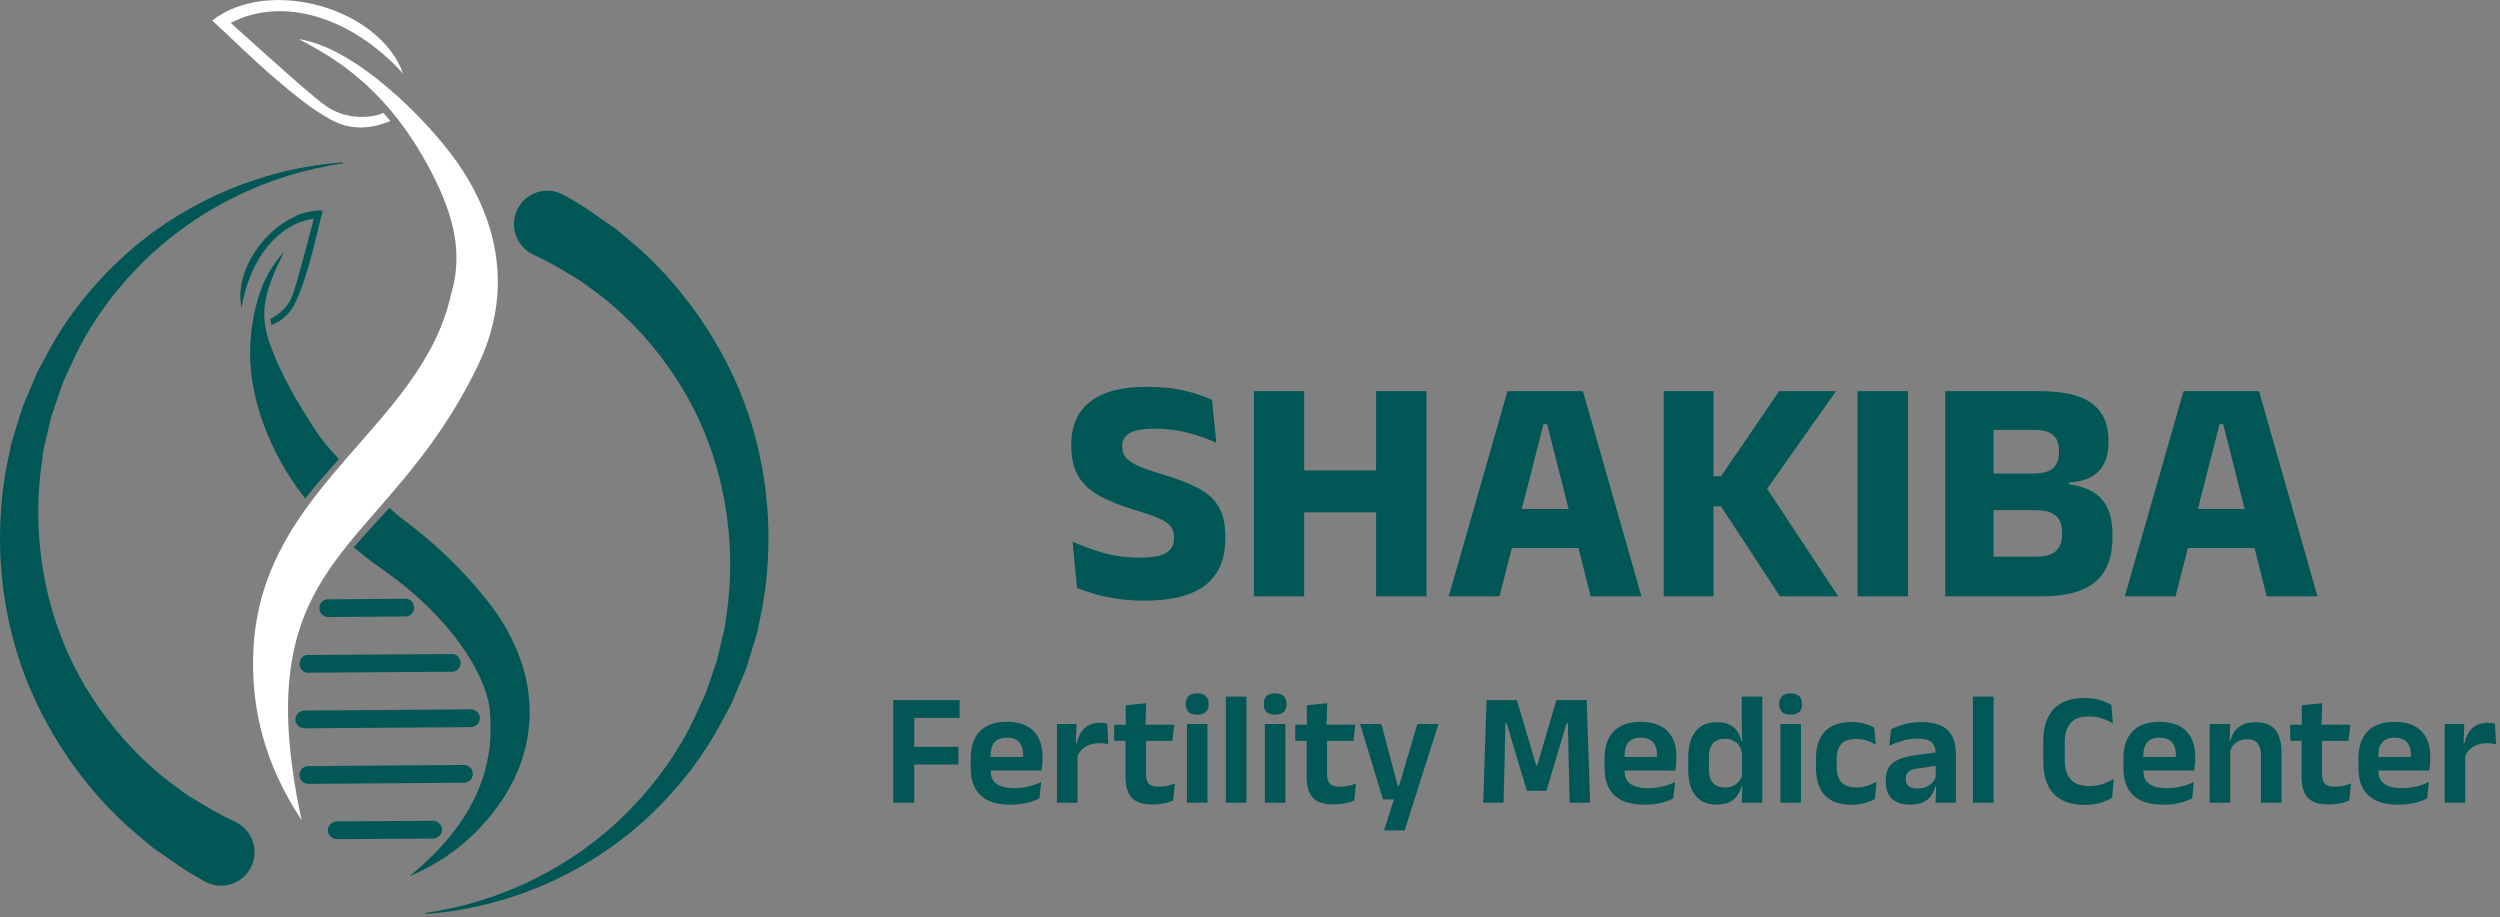
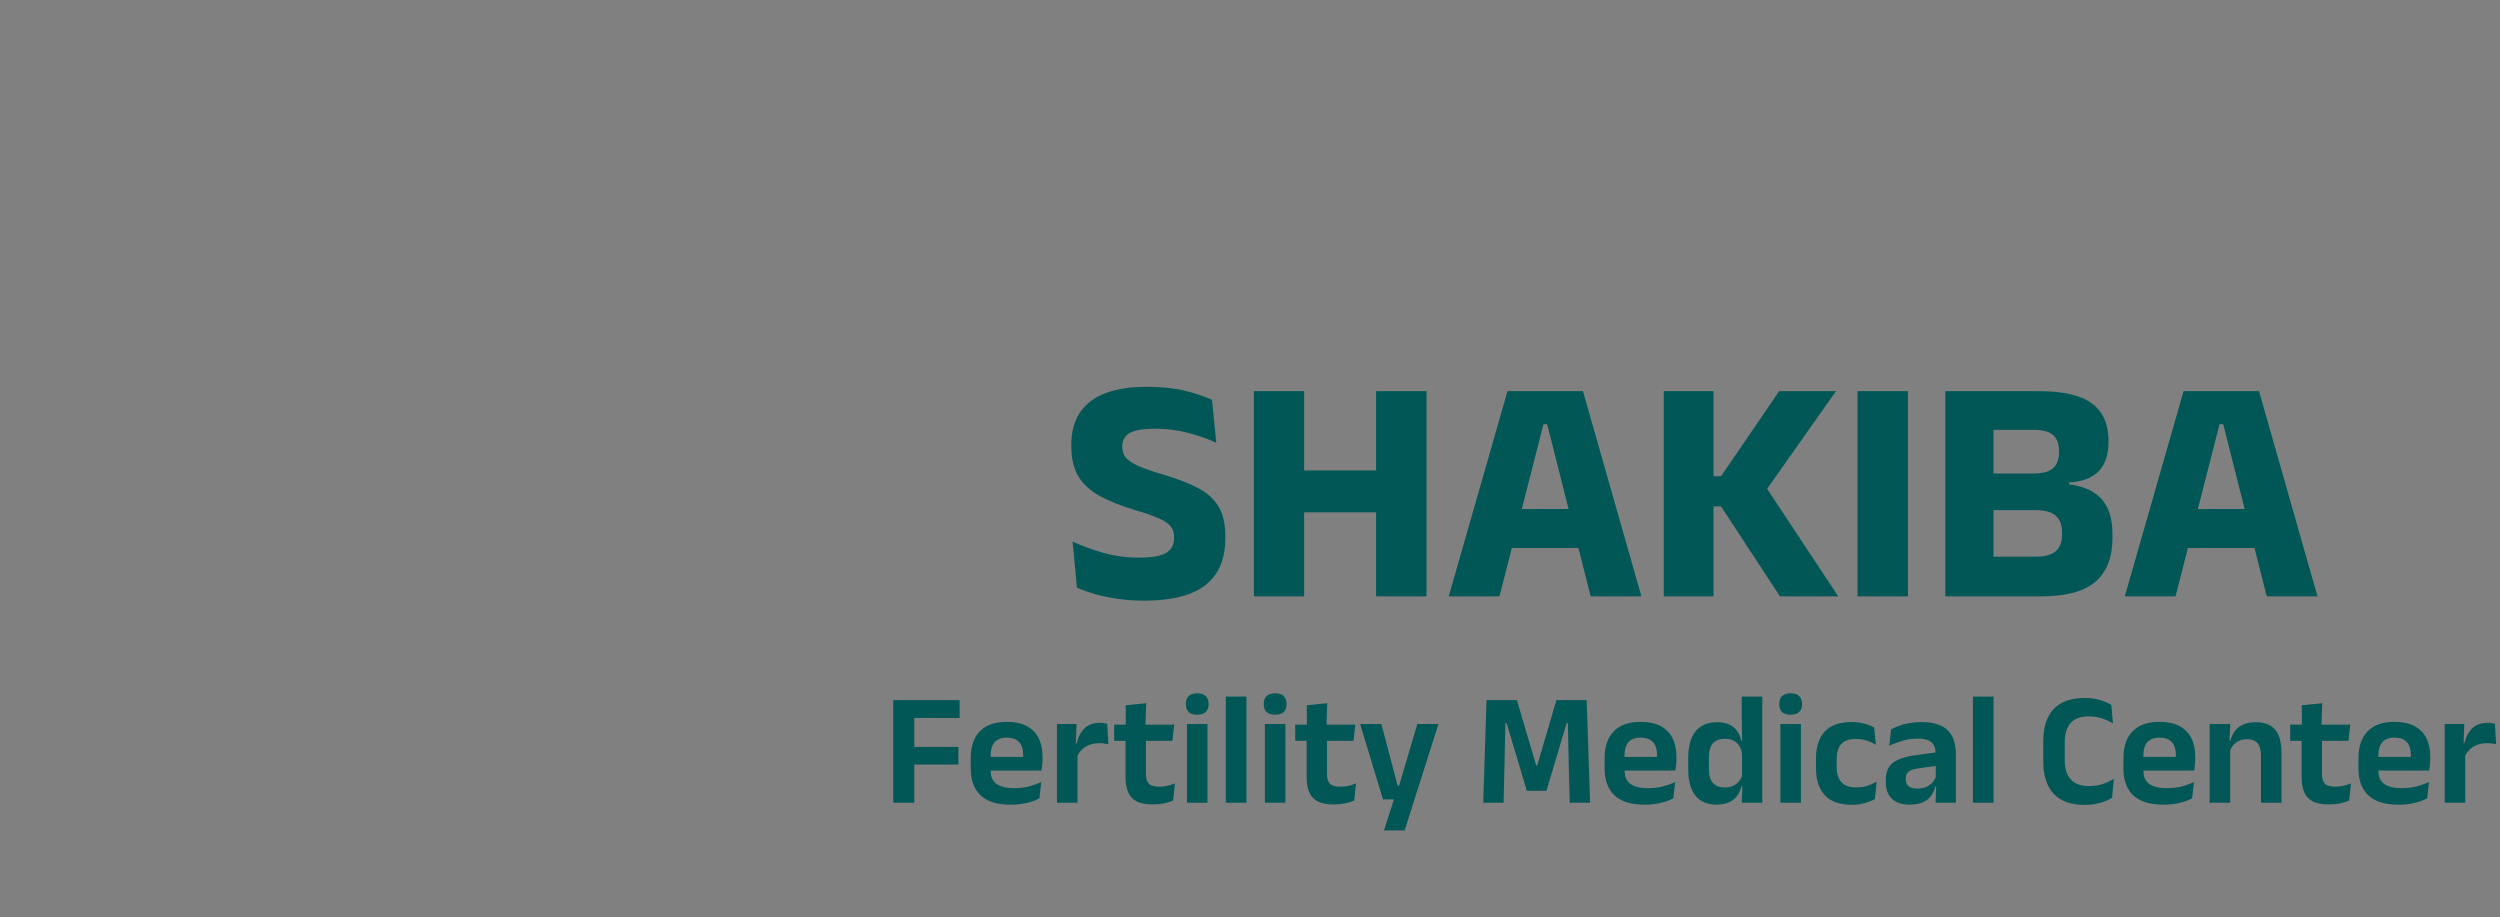
<svg xmlns="http://www.w3.org/2000/svg" width="218" height="80" viewBox="0 0 218 80" fill="none">
  <rect x="0" y="0" width="218" height="80" fill="#808080" stroke="none" />
  <g clip-path="url(#clip0_1555_24)">
-     <path d="M45.009 18.506C45.634 16.859 47.556 16.145 49.1 16.974C49.851 17.38 50.578 17.816 51.287 18.288L53.678 19.947C54.435 20.552 55.162 21.2 55.901 21.823C58.76 24.445 61.157 27.532 62.983 30.916C66.69 37.666 67.808 45.644 66.462 53.03L66.18 54.41C66.09 54.87 65.999 55.33 65.843 55.778C65.567 56.674 65.296 57.57 65.002 58.46L63.915 61.039C63.752 61.475 63.5 61.874 63.284 62.286L62.617 63.509C60.827 66.759 58.4 69.617 55.648 72.026C50.434 76.53 43.831 79.212 37.139 79.696C37.079 79.696 37.073 79.611 37.127 79.605C43.753 78.655 49.977 75.543 54.633 70.912C57.09 68.436 59.175 65.591 60.629 62.443L61.169 61.263C61.343 60.869 61.554 60.488 61.674 60.07L62.509 57.624L63.104 55.118C63.218 54.707 63.266 54.277 63.32 53.853L63.488 52.582C64.233 45.796 62.707 38.81 59.085 33.204C57.3 30.395 55.066 27.913 52.5 25.873C51.834 25.395 51.191 24.887 50.524 24.426L48.421 23.179C47.814 22.834 47.196 22.52 46.559 22.229C45.147 21.587 44.45 19.971 45.003 18.506H45.009Z" fill="#005756" />
    <path d="M22 75.356C21.375 77.002 19.453 77.716 17.909 76.887C17.158 76.481 16.431 76.046 15.722 75.573L13.331 73.915C12.574 73.309 11.847 72.662 11.108 72.038C8.248 69.417 5.851 66.33 4.025 62.946C0.318 56.196 -0.793 48.217 0.547 40.826L0.829 39.445C0.919 38.985 1.009 38.525 1.166 38.077C1.442 37.181 1.712 36.285 2.007 35.395L3.094 32.817C3.256 32.381 3.508 31.981 3.725 31.57L4.392 30.347C6.182 27.096 8.609 24.239 11.36 21.829C16.575 17.326 23.177 14.644 29.87 14.159C29.93 14.159 29.936 14.244 29.882 14.25C23.255 15.201 17.032 18.312 12.376 22.943C9.919 25.419 7.834 28.264 6.38 31.412L5.839 32.593C5.665 32.986 5.455 33.368 5.335 33.785L4.5 36.231L3.905 38.737C3.791 39.149 3.743 39.579 3.689 40.002L3.521 41.274C2.776 48.06 4.301 55.046 7.924 60.651C9.708 63.46 11.943 65.942 14.508 67.982C15.175 68.46 15.818 68.969 16.485 69.429L18.587 70.676C19.194 71.021 19.813 71.336 20.45 71.626C21.862 72.268 22.558 73.885 22.006 75.35L22 75.356Z" fill="#005756" />
    <path d="M34.045 10.545C32.279 11.278 30.561 11.369 28.855 10.436C27.16 9.51 25.622 8.233 24.133 6.968C22.192 5.315 20.372 3.517 18.503 1.786C23.412 -2.028 33.06 0.636 35.156 6.423C30.693 1.501 24.673 -0.381 20.125 1.998C21.063 2.845 21.904 3.614 22.757 4.371C24.541 5.939 26.277 7.573 28.14 9.032C29.443 10.055 31.023 10.382 32.663 10.091C32.916 10.049 33.162 9.958 33.438 9.849L34.051 10.552L34.045 10.545Z" fill="white" />
-     <path d="M39.716 13.947C37.223 10.461 31.041 4.159 26.067 3.414C28.945 4.94 34.003 7.634 37.95 15.673C39.5 18.833 40.419 22.084 39.326 25.692C36.755 37.248 22.955 42.418 22.114 56.359C21.79 61.783 23.153 66.765 26.301 71.517C21.237 48.017 33.541 48.689 41.663 31.896C44.697 25.619 43.603 19.39 39.722 13.954L39.716 13.947Z" fill="white" />
    <path d="M40.473 68.255L26.884 68.352C26.463 68.352 26.121 68.013 26.115 67.583C26.115 67.153 26.451 66.808 26.872 66.802L40.461 66.705C40.882 66.705 41.224 67.044 41.23 67.474C41.23 67.903 40.894 68.249 40.473 68.255Z" fill="#005756" />
    <path d="M41.044 63.406L26.578 63.509C26.133 63.509 25.767 63.17 25.761 62.74C25.761 62.31 26.121 61.965 26.566 61.959L41.032 61.856C41.476 61.856 41.843 62.195 41.849 62.625C41.849 63.054 41.488 63.4 41.044 63.406Z" fill="#005756" />
-     <path d="M39.458 58.575L26.836 58.66C26.445 58.66 26.127 58.321 26.127 57.891C26.127 57.461 26.439 57.116 26.83 57.116L39.452 57.031C39.842 57.031 40.161 57.37 40.161 57.8C40.161 58.23 39.848 58.575 39.458 58.575Z" fill="#005756" />
-     <path d="M35.385 53.756L28.584 53.805C28.182 53.805 27.857 53.466 27.851 53.036C27.851 52.606 28.17 52.261 28.572 52.261L35.373 52.212C35.775 52.212 36.1 52.551 36.106 52.981C36.106 53.411 35.787 53.756 35.385 53.756Z" fill="#005756" />
+     <path d="M35.385 53.756L28.584 53.805C28.182 53.805 27.857 53.466 27.851 53.036C27.851 52.606 28.17 52.261 28.572 52.261L35.373 52.212C35.775 52.212 36.1 52.551 36.106 52.981Z" fill="#005756" />
    <path d="M37.728 73.122L29.419 73.176C28.963 73.176 28.584 72.837 28.584 72.407C28.584 71.978 28.951 71.632 29.407 71.626L37.716 71.572C38.172 71.572 38.551 71.911 38.551 72.341C38.551 72.771 38.184 73.116 37.728 73.122Z" fill="#005756" />
    <path d="M26.602 43.483C27.539 42.291 28.542 41.153 29.564 40.039C28.782 39.209 28.11 38.422 27.707 37.817C26.073 35.371 24.523 32.726 23.568 30.093C22.541 27.272 23.063 25.395 24.781 21.932C24.187 22.592 23.226 23.857 22.715 25.371C21.591 28.688 21.519 32.036 22.474 35.408C23.334 38.447 24.769 41.098 26.608 43.477L26.602 43.483Z" fill="#005756" />
    <path d="M42.486 52.37C40.287 49.591 37.758 47.218 34.958 45.148C34.79 45.027 34.429 44.718 33.949 44.288C33.739 44.518 33.528 44.748 33.324 44.972C32.459 45.917 31.63 46.819 30.849 47.721C31.564 48.326 32.285 48.901 32.898 49.325C39.518 53.853 42.257 58.847 42.672 61.626C43.11 65.428 42.54 70.852 35.691 76.421C38.803 75.077 41.116 73.249 42.978 70.876C47.454 65.185 47.208 58.333 42.486 52.37Z" fill="#005756" />
-     <path d="M23.652 28.349C24.469 28.034 25.19 27.471 25.646 26.594C26.211 25.498 26.59 24.281 26.938 23.082C27.395 21.527 27.737 19.928 28.134 18.361C24.337 18.179 20.233 23.064 21.069 26.817C21.747 22.653 24.229 19.493 27.37 19.063C27.166 19.844 26.986 20.546 26.794 21.242C26.391 22.701 26.037 24.178 25.556 25.607C25.22 26.612 24.511 27.356 23.574 27.798L23.658 28.349H23.652Z" fill="#005756" />
  </g>
  <path d="M99.776 52.378C98.945 52.378 98.166 52.322 97.438 52.21C96.719 52.107 96.061 51.972 95.464 51.804C94.876 51.627 94.358 51.445 93.91 51.258L93.532 47.226C94.269 47.571 95.142 47.893 96.15 48.192C97.158 48.481 98.226 48.626 99.356 48.626C100.448 48.626 101.222 48.491 101.68 48.22C102.146 47.94 102.38 47.506 102.38 46.918V46.82C102.38 46.428 102.272 46.111 102.058 45.868C101.852 45.616 101.502 45.387 101.008 45.182C100.522 44.967 99.864 44.739 99.034 44.496C97.783 44.123 96.738 43.707 95.898 43.25C95.067 42.793 94.446 42.223 94.036 41.542C93.625 40.851 93.42 39.979 93.42 38.924V38.742C93.42 37.118 93.97 35.877 95.072 35.018C96.182 34.159 97.811 33.73 99.958 33.73C101.246 33.73 102.356 33.842 103.29 34.066C104.232 34.29 105.03 34.556 105.684 34.864L106.062 38.616C105.343 38.271 104.526 37.981 103.612 37.748C102.706 37.505 101.736 37.384 100.7 37.384C99.972 37.384 99.398 37.445 98.978 37.566C98.567 37.687 98.278 37.865 98.11 38.098C97.942 38.322 97.858 38.597 97.858 38.924V38.98C97.858 39.316 97.951 39.61 98.138 39.862C98.334 40.114 98.679 40.357 99.174 40.59C99.678 40.823 100.392 41.075 101.316 41.346C102.557 41.71 103.584 42.102 104.396 42.522C105.217 42.933 105.828 43.469 106.23 44.132C106.64 44.785 106.846 45.658 106.846 46.75V46.974C106.846 48.775 106.262 50.129 105.096 51.034C103.929 51.93 102.156 52.378 99.776 52.378ZM113.721 34.108V52H109.339V34.108H113.721ZM124.389 34.108V52H119.993V34.108H124.389ZM111.859 44.678V41.024H121.645V44.678H111.859ZM130.754 52H126.33L131.454 34.108H138.034L143.13 52H138.706L134.912 36.992H134.59L130.754 52ZM138.748 47.786H130.684V44.384H138.748V47.786ZM160.295 52H155.213L150.075 44.16H148.983V41.528H150.075L155.143 34.108H160.099L153.757 43.096V42.116L160.295 52ZM149.417 52H145.077V34.108H149.417V52ZM166.372 34.108V52H161.976V34.108H166.372ZM178.004 52H172.754V48.542H177.472C178.312 48.542 178.909 48.383 179.264 48.066C179.628 47.749 179.81 47.273 179.81 46.638V46.4C179.81 45.765 179.628 45.289 179.264 44.972C178.909 44.645 178.298 44.482 177.43 44.482H172.684V41.29H177.318C178.13 41.29 178.704 41.131 179.04 40.814C179.376 40.497 179.544 40.035 179.544 39.428V39.288C179.544 38.691 179.376 38.243 179.04 37.944C178.704 37.636 178.13 37.482 177.318 37.482H172.67V34.108H177.78C179.945 34.108 181.499 34.472 182.442 35.2C183.384 35.919 183.856 36.983 183.856 38.392V38.602C183.856 39.666 183.576 40.492 183.016 41.08C182.465 41.668 181.597 41.999 180.412 42.074V42.228C181.728 42.405 182.689 42.849 183.296 43.558C183.902 44.267 184.206 45.261 184.206 46.54V46.918C184.206 48.598 183.711 49.867 182.722 50.726C181.742 51.575 180.169 52 178.004 52ZM173.832 52H169.632V34.108H173.832V52ZM189.707 52H185.283L190.407 34.108H196.987L202.083 52H197.659L193.865 36.992H193.543L189.707 52ZM197.701 47.786H189.637V44.384H197.701V47.786Z" fill="#005756" />
  <path d="M79.723 70H77.889V61.054H79.723V70ZM83.573 66.668H78.939V65.128H83.573V66.668ZM83.678 62.601H78.421V61.054H83.678V62.601ZM88.134 70.168C86.958 70.168 86.083 69.897 85.509 69.356C84.935 68.815 84.648 68.031 84.648 67.004V66.108C84.648 65.091 84.916 64.309 85.453 63.763C85.99 63.217 86.769 62.944 87.791 62.944C88.482 62.944 89.058 63.065 89.52 63.308C89.982 63.551 90.327 63.896 90.556 64.344C90.789 64.787 90.906 65.319 90.906 65.94V66.185C90.906 66.353 90.897 66.526 90.878 66.703C90.864 66.876 90.843 67.039 90.815 67.193H89.191C89.205 66.936 89.212 66.694 89.212 66.465C89.217 66.232 89.219 66.022 89.219 65.835C89.219 65.513 89.168 65.24 89.065 65.016C88.962 64.787 88.806 64.615 88.596 64.498C88.386 64.381 88.118 64.323 87.791 64.323C87.31 64.323 86.956 64.456 86.727 64.722C86.498 64.988 86.384 65.366 86.384 65.856V66.493L86.391 66.696V67.235C86.391 67.45 86.424 67.648 86.489 67.83C86.559 68.012 86.673 68.171 86.832 68.306C86.991 68.437 87.201 68.539 87.462 68.614C87.728 68.689 88.059 68.726 88.456 68.726C88.885 68.726 89.294 68.679 89.681 68.586C90.073 68.488 90.444 68.357 90.794 68.194L90.64 69.608C90.327 69.781 89.959 69.916 89.534 70.014C89.114 70.117 88.647 70.168 88.134 70.168ZM90.451 67.193H85.6V66.003H90.451V67.193ZM93.91 66.01L93.455 64.813H93.889C94.015 64.258 94.243 63.821 94.575 63.504C94.906 63.187 95.366 63.028 95.954 63.028C96.075 63.028 96.185 63.037 96.283 63.056C96.381 63.07 96.469 63.089 96.549 63.112L96.647 64.904C96.544 64.871 96.425 64.848 96.29 64.834C96.154 64.815 96.012 64.806 95.863 64.806C95.387 64.806 94.981 64.911 94.645 65.121C94.314 65.331 94.069 65.627 93.91 66.01ZM93.959 70H92.167V63.133H93.875L93.798 65.24L93.959 65.303V70ZM100.528 70.147C99.945 70.147 99.478 70.061 99.128 69.888C98.783 69.711 98.533 69.445 98.379 69.09C98.225 68.735 98.148 68.299 98.148 67.781V63.777H99.926V67.515C99.926 67.888 100.01 68.164 100.178 68.341C100.351 68.514 100.652 68.6 101.081 68.6C101.333 68.6 101.576 68.574 101.809 68.523C102.042 68.467 102.257 68.395 102.453 68.306L102.299 69.804C102.066 69.911 101.797 69.995 101.494 70.056C101.195 70.117 100.873 70.147 100.528 70.147ZM102.236 64.603H97.154V63.189H102.39L102.236 64.603ZM99.877 63.322H98.169L98.162 61.502L99.947 61.32L99.877 63.322ZM105.293 70H103.501V63.133H105.293V70ZM104.397 62.321C104.056 62.321 103.804 62.242 103.641 62.083C103.482 61.92 103.403 61.696 103.403 61.411V61.376C103.403 61.091 103.482 60.867 103.641 60.704C103.804 60.541 104.056 60.459 104.397 60.459C104.733 60.459 104.983 60.541 105.146 60.704C105.309 60.867 105.391 61.091 105.391 61.376V61.411C105.391 61.7 105.309 61.924 105.146 62.083C104.983 62.242 104.733 62.321 104.397 62.321ZM108.691 70H106.892V60.746H108.691V70ZM112.088 70H110.296V63.133H112.088V70ZM111.192 62.321C110.851 62.321 110.599 62.242 110.436 62.083C110.277 61.92 110.198 61.696 110.198 61.411V61.376C110.198 61.091 110.277 60.867 110.436 60.704C110.599 60.541 110.851 60.459 111.192 60.459C111.528 60.459 111.778 60.541 111.941 60.704C112.104 60.867 112.186 61.091 112.186 61.376V61.411C112.186 61.7 112.104 61.924 111.941 62.083C111.778 62.242 111.528 62.321 111.192 62.321ZM116.319 70.147C115.736 70.147 115.269 70.061 114.919 69.888C114.574 69.711 114.324 69.445 114.17 69.09C114.016 68.735 113.939 68.299 113.939 67.781V63.777H115.717V67.515C115.717 67.888 115.801 68.164 115.969 68.341C116.142 68.514 116.443 68.6 116.872 68.6C117.124 68.6 117.367 68.574 117.6 68.523C117.833 68.467 118.048 68.395 118.244 68.306L118.09 69.804C117.857 69.911 117.588 69.995 117.285 70.056C116.986 70.117 116.664 70.147 116.319 70.147ZM118.027 64.603H112.945V63.189H118.181L118.027 64.603ZM115.668 63.322H113.96L113.953 61.502L115.738 61.32L115.668 63.322ZM121.877 68.516H122.836L121.877 68.929L123.592 63.133H125.433L122.486 72.408H120.687L121.765 69.034L122.598 69.706H120.596L118.601 63.133H120.456L121.877 68.516ZM131.112 70H129.334L129.628 61.054H132.274L133.954 66.745H134.045L135.718 61.054H138.357L138.658 70H136.88L136.796 66.78L136.719 63.063H136.607L134.85 68.957H133.142L131.378 63.063H131.266L131.189 66.787L131.112 70ZM143.409 70.168C142.233 70.168 141.358 69.897 140.784 69.356C140.21 68.815 139.923 68.031 139.923 67.004V66.108C139.923 65.091 140.192 64.309 140.728 63.763C141.265 63.217 142.044 62.944 143.066 62.944C143.757 62.944 144.333 63.065 144.795 63.308C145.257 63.551 145.603 63.896 145.831 64.344C146.065 64.787 146.181 65.319 146.181 65.94V66.185C146.181 66.353 146.172 66.526 146.153 66.703C146.139 66.876 146.118 67.039 146.09 67.193H144.466C144.48 66.936 144.487 66.694 144.487 66.465C144.492 66.232 144.494 66.022 144.494 65.835C144.494 65.513 144.443 65.24 144.34 65.016C144.238 64.787 144.081 64.615 143.871 64.498C143.661 64.381 143.393 64.323 143.066 64.323C142.586 64.323 142.231 64.456 142.002 64.722C141.774 64.988 141.659 65.366 141.659 65.856V66.493L141.666 66.696V67.235C141.666 67.45 141.699 67.648 141.764 67.83C141.834 68.012 141.949 68.171 142.107 68.306C142.266 68.437 142.476 68.539 142.737 68.614C143.003 68.689 143.335 68.726 143.731 68.726C144.161 68.726 144.569 68.679 144.956 68.586C145.348 68.488 145.719 68.357 146.069 68.194L145.915 69.608C145.603 69.781 145.234 69.916 144.809 70.014C144.389 70.117 143.923 70.168 143.409 70.168ZM145.726 67.193H140.875V66.003H145.726V67.193ZM149.682 70.161C148.875 70.161 148.261 69.9 147.841 69.377C147.421 68.854 147.211 68.084 147.211 67.067V66.122C147.211 65.091 147.423 64.309 147.848 63.777C148.273 63.245 148.905 62.979 149.745 62.979C150.156 62.979 150.501 63.044 150.781 63.175C151.066 63.306 151.294 63.492 151.467 63.735C151.644 63.978 151.768 64.262 151.838 64.589H152.363L151.908 65.919C151.899 65.597 151.831 65.326 151.705 65.107C151.584 64.883 151.413 64.713 151.194 64.596C150.975 64.479 150.716 64.421 150.417 64.421C149.964 64.421 149.617 64.552 149.374 64.813C149.136 65.074 149.017 65.464 149.017 65.982V67.116C149.017 67.629 149.136 68.017 149.374 68.278C149.617 68.539 149.969 68.67 150.431 68.67C150.692 68.67 150.926 68.621 151.131 68.523C151.336 68.425 151.507 68.292 151.642 68.124C151.782 67.951 151.882 67.758 151.943 67.543L152.37 68.544H151.866C151.791 68.843 151.67 69.116 151.502 69.363C151.334 69.606 151.103 69.799 150.809 69.944C150.515 70.089 150.139 70.161 149.682 70.161ZM153.672 70H151.88L151.943 68.32L151.908 67.921V65.114L151.915 64.827L151.88 62.86V60.746H153.672V70ZM157.041 70H155.249V63.133H157.041V70ZM156.145 62.321C155.805 62.321 155.553 62.242 155.389 62.083C155.231 61.92 155.151 61.696 155.151 61.411V61.376C155.151 61.091 155.231 60.867 155.389 60.704C155.553 60.541 155.805 60.459 156.145 60.459C156.481 60.459 156.731 60.541 156.894 60.704C157.058 60.867 157.139 61.091 157.139 61.376V61.411C157.139 61.7 157.058 61.924 156.894 62.083C156.731 62.242 156.481 62.321 156.145 62.321ZM161.475 70.175C160.416 70.175 159.629 69.895 159.116 69.335C158.607 68.775 158.353 67.989 158.353 66.976V66.136C158.353 65.128 158.61 64.346 159.123 63.791C159.636 63.236 160.42 62.958 161.475 62.958C161.75 62.958 162.007 62.981 162.245 63.028C162.488 63.07 162.707 63.128 162.903 63.203C163.104 63.278 163.279 63.357 163.428 63.441L163.575 64.946C163.346 64.801 163.09 64.68 162.805 64.582C162.525 64.484 162.201 64.435 161.832 64.435C161.253 64.435 160.829 64.584 160.558 64.883C160.292 65.177 160.159 65.606 160.159 66.171V66.913C160.159 67.473 160.297 67.905 160.572 68.208C160.852 68.511 161.281 68.663 161.86 68.663C162.229 68.663 162.555 68.616 162.84 68.523C163.125 68.425 163.391 68.306 163.638 68.166L163.491 69.678C163.262 69.809 162.975 69.923 162.63 70.021C162.285 70.124 161.9 70.175 161.475 70.175ZM170.552 70H168.781L168.844 68.32L168.795 68.166V66.017L168.788 65.709C168.788 65.261 168.665 64.932 168.417 64.722C168.175 64.512 167.776 64.407 167.22 64.407C166.749 64.407 166.306 64.47 165.89 64.596C165.48 64.717 165.099 64.86 164.749 65.023L164.903 63.595C165.109 63.488 165.342 63.387 165.603 63.294C165.869 63.196 166.166 63.117 166.492 63.056C166.819 62.995 167.171 62.965 167.549 62.965C168.109 62.965 168.583 63.033 168.97 63.168C169.358 63.299 169.666 63.488 169.894 63.735C170.128 63.982 170.296 64.279 170.398 64.624C170.501 64.965 170.552 65.343 170.552 65.758V70ZM166.534 70.161C165.853 70.161 165.333 69.991 164.973 69.65C164.619 69.309 164.441 68.824 164.441 68.194V67.998C164.441 67.331 164.647 66.838 165.057 66.521C165.468 66.199 166.119 65.977 167.01 65.856L168.956 65.59L169.061 66.745L167.269 67.004C166.877 67.055 166.597 67.149 166.429 67.284C166.266 67.419 166.184 67.618 166.184 67.879V67.949C166.184 68.206 166.264 68.406 166.422 68.551C166.586 68.691 166.84 68.761 167.185 68.761C167.493 68.761 167.757 68.712 167.976 68.614C168.196 68.516 168.375 68.388 168.515 68.229C168.66 68.066 168.763 67.884 168.823 67.683L169.075 68.572H168.767C168.693 68.866 168.571 69.134 168.403 69.377C168.24 69.615 168.009 69.806 167.71 69.951C167.412 70.091 167.02 70.161 166.534 70.161ZM173.837 70H172.038V60.746H173.837V70ZM181.791 70.189C180.578 70.189 179.67 69.86 179.068 69.202C178.471 68.544 178.172 67.608 178.172 66.395V64.631C178.172 63.427 178.471 62.498 179.068 61.845C179.67 61.192 180.576 60.865 181.784 60.865C182.13 60.865 182.445 60.893 182.729 60.949C183.014 61.005 183.271 61.08 183.499 61.173C183.733 61.262 183.936 61.36 184.108 61.467L184.248 63.084C183.973 62.916 183.663 62.771 183.317 62.65C182.972 62.529 182.568 62.468 182.106 62.468C181.416 62.468 180.9 62.662 180.559 63.049C180.219 63.436 180.048 63.982 180.048 64.687V66.325C180.048 67.025 180.221 67.571 180.566 67.963C180.912 68.35 181.446 68.544 182.169 68.544C182.622 68.544 183.023 68.483 183.373 68.362C183.723 68.241 184.038 68.091 184.318 67.914L184.178 69.559C184.01 69.666 183.807 69.769 183.569 69.867C183.331 69.96 183.063 70.037 182.764 70.098C182.47 70.159 182.146 70.189 181.791 70.189ZM188.65 70.168C187.474 70.168 186.599 69.897 186.025 69.356C185.451 68.815 185.164 68.031 185.164 67.004V66.108C185.164 65.091 185.432 64.309 185.969 63.763C186.505 63.217 187.285 62.944 188.307 62.944C188.997 62.944 189.574 63.065 190.036 63.308C190.498 63.551 190.843 63.896 191.072 64.344C191.305 64.787 191.422 65.319 191.422 65.94V66.185C191.422 66.353 191.412 66.526 191.394 66.703C191.38 66.876 191.359 67.039 191.331 67.193H189.707C189.721 66.936 189.728 66.694 189.728 66.465C189.732 66.232 189.735 66.022 189.735 65.835C189.735 65.513 189.683 65.24 189.581 65.016C189.478 64.787 189.322 64.615 189.112 64.498C188.902 64.381 188.633 64.323 188.307 64.323C187.826 64.323 187.471 64.456 187.243 64.722C187.014 64.988 186.9 65.366 186.9 65.856V66.493L186.907 66.696V67.235C186.907 67.45 186.939 67.648 187.005 67.83C187.075 68.012 187.189 68.171 187.348 68.306C187.506 68.437 187.716 68.539 187.978 68.614C188.244 68.689 188.575 68.726 188.972 68.726C189.401 68.726 189.809 68.679 190.197 68.586C190.589 68.488 190.96 68.357 191.31 68.194L191.156 69.608C190.843 69.781 190.474 69.916 190.05 70.014C189.63 70.117 189.163 70.168 188.65 70.168ZM190.967 67.193H186.116V66.003H190.967V67.193ZM198.947 70H197.155V65.877C197.155 65.588 197.116 65.338 197.036 65.128C196.962 64.918 196.836 64.755 196.658 64.638C196.481 64.521 196.238 64.463 195.93 64.463C195.66 64.463 195.422 64.512 195.216 64.61C195.016 64.708 194.85 64.841 194.719 65.009C194.593 65.172 194.498 65.359 194.432 65.569L194.152 64.589H194.488C194.563 64.286 194.687 64.013 194.859 63.77C195.037 63.527 195.275 63.336 195.573 63.196C195.877 63.051 196.255 62.979 196.707 62.979C197.235 62.979 197.662 63.079 197.988 63.28C198.315 63.476 198.555 63.77 198.709 64.162C198.868 64.554 198.947 65.039 198.947 65.618V70ZM194.474 70H192.682V63.133H194.474L194.404 64.806L194.474 64.953V70ZM203.081 70.147C202.497 70.147 202.031 70.061 201.681 69.888C201.335 69.711 201.086 69.445 200.932 69.09C200.778 68.735 200.701 68.299 200.701 67.781V63.777H202.479V67.515C202.479 67.888 202.563 68.164 202.731 68.341C202.903 68.514 203.204 68.6 203.634 68.6C203.886 68.6 204.128 68.574 204.362 68.523C204.595 68.467 204.81 68.395 205.006 68.306L204.852 69.804C204.618 69.911 204.35 69.995 204.047 70.056C203.748 70.117 203.426 70.147 203.081 70.147ZM204.789 64.603H199.707V63.189H204.943L204.789 64.603ZM202.43 63.322H200.722L200.715 61.502L202.5 61.32L202.43 63.322ZM209.144 70.168C207.968 70.168 207.093 69.897 206.519 69.356C205.945 68.815 205.658 68.031 205.658 67.004V66.108C205.658 65.091 205.926 64.309 206.463 63.763C206.999 63.217 207.779 62.944 208.801 62.944C209.491 62.944 210.068 63.065 210.53 63.308C210.992 63.551 211.337 63.896 211.566 64.344C211.799 64.787 211.916 65.319 211.916 65.94V66.185C211.916 66.353 211.906 66.526 211.888 66.703C211.874 66.876 211.853 67.039 211.825 67.193H210.201C210.215 66.936 210.222 66.694 210.222 66.465C210.226 66.232 210.229 66.022 210.229 65.835C210.229 65.513 210.177 65.24 210.075 65.016C209.972 64.787 209.816 64.615 209.606 64.498C209.396 64.381 209.127 64.323 208.801 64.323C208.32 64.323 207.965 64.456 207.737 64.722C207.508 64.988 207.394 65.366 207.394 65.856V66.493L207.401 66.696V67.235C207.401 67.45 207.433 67.648 207.499 67.83C207.569 68.012 207.683 68.171 207.842 68.306C208 68.437 208.21 68.539 208.472 68.614C208.738 68.689 209.069 68.726 209.466 68.726C209.895 68.726 210.303 68.679 210.691 68.586C211.083 68.488 211.454 68.357 211.804 68.194L211.65 69.608C211.337 69.781 210.968 69.916 210.544 70.014C210.124 70.117 209.657 70.168 209.144 70.168ZM211.461 67.193H206.61V66.003H211.461V67.193ZM214.92 66.01L214.465 64.813H214.899C215.025 64.258 215.253 63.821 215.585 63.504C215.916 63.187 216.376 63.028 216.964 63.028C217.085 63.028 217.195 63.037 217.293 63.056C217.391 63.07 217.479 63.089 217.559 63.112L217.657 64.904C217.554 64.871 217.435 64.848 217.3 64.834C217.164 64.815 217.022 64.806 216.873 64.806C216.397 64.806 215.991 64.911 215.655 65.121C215.323 65.331 215.078 65.627 214.92 66.01ZM214.969 70H213.177V63.133H214.885L214.808 65.24L214.969 65.303V70Z" fill="#005756" />
  <defs>
    <clipPath id="clip0_1555_24">
-       <rect width="67.692" height="80" fill="white" />
-     </clipPath>
+       </clipPath>
  </defs>
</svg>